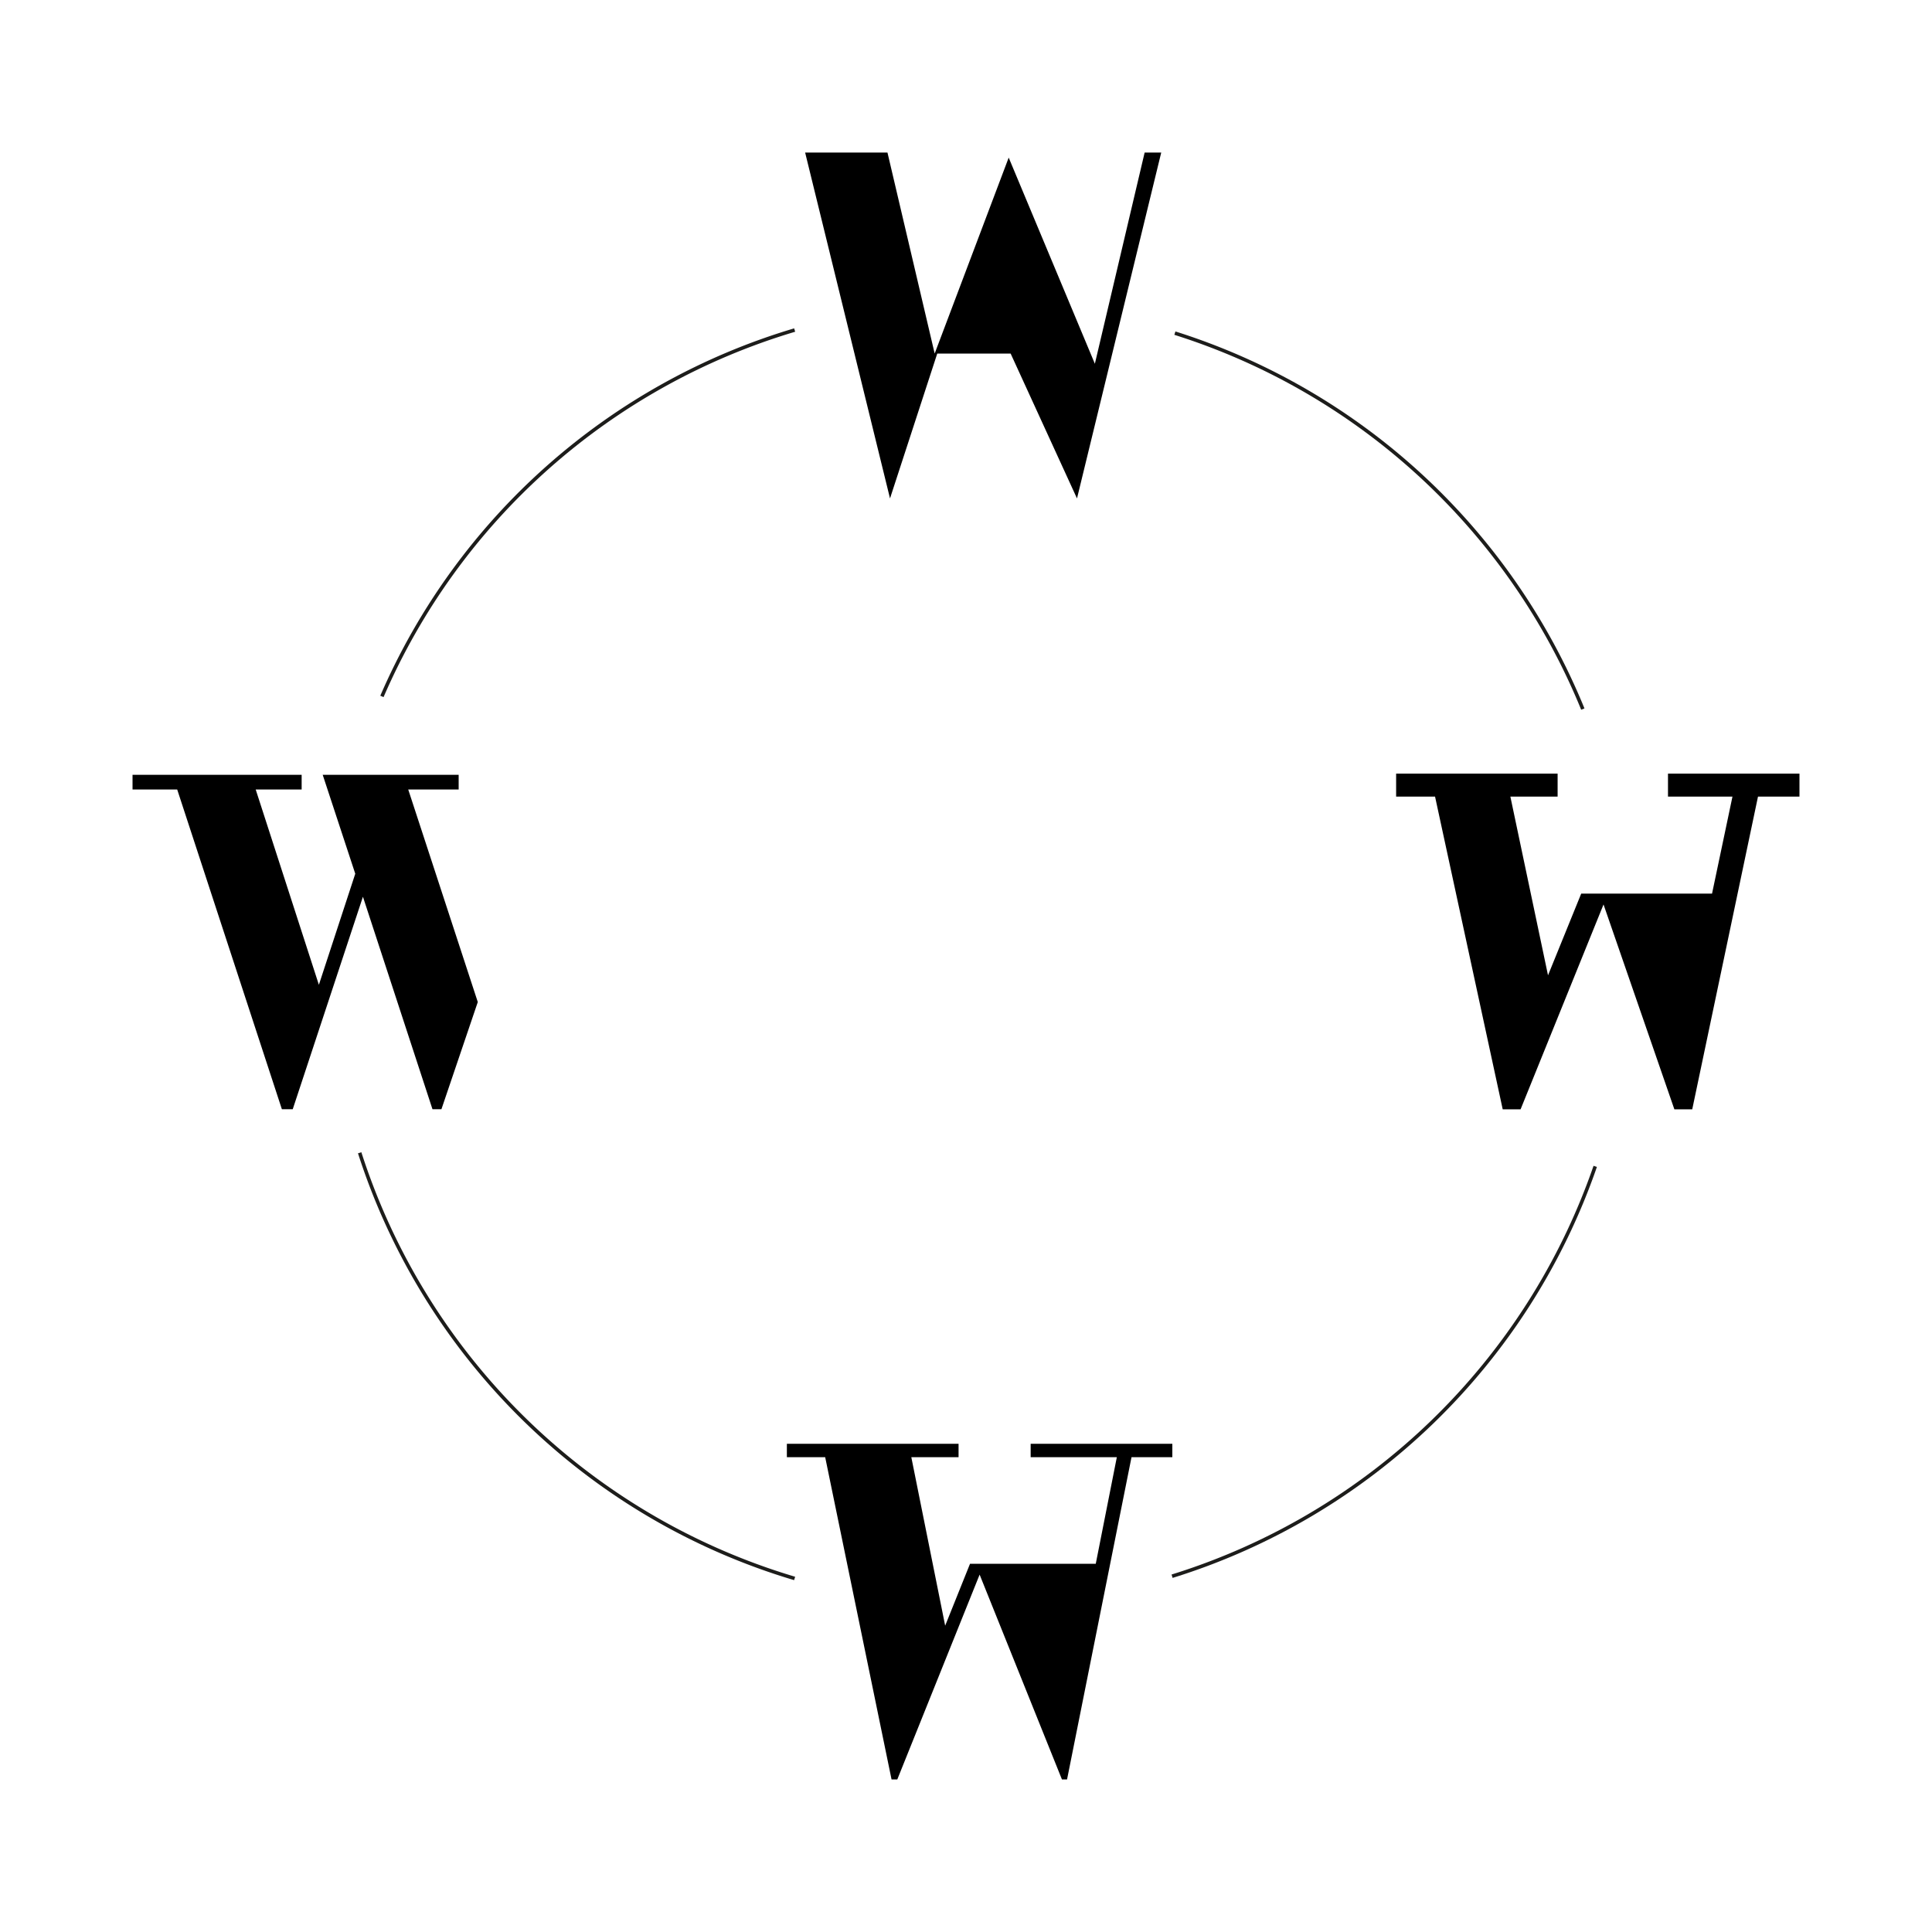
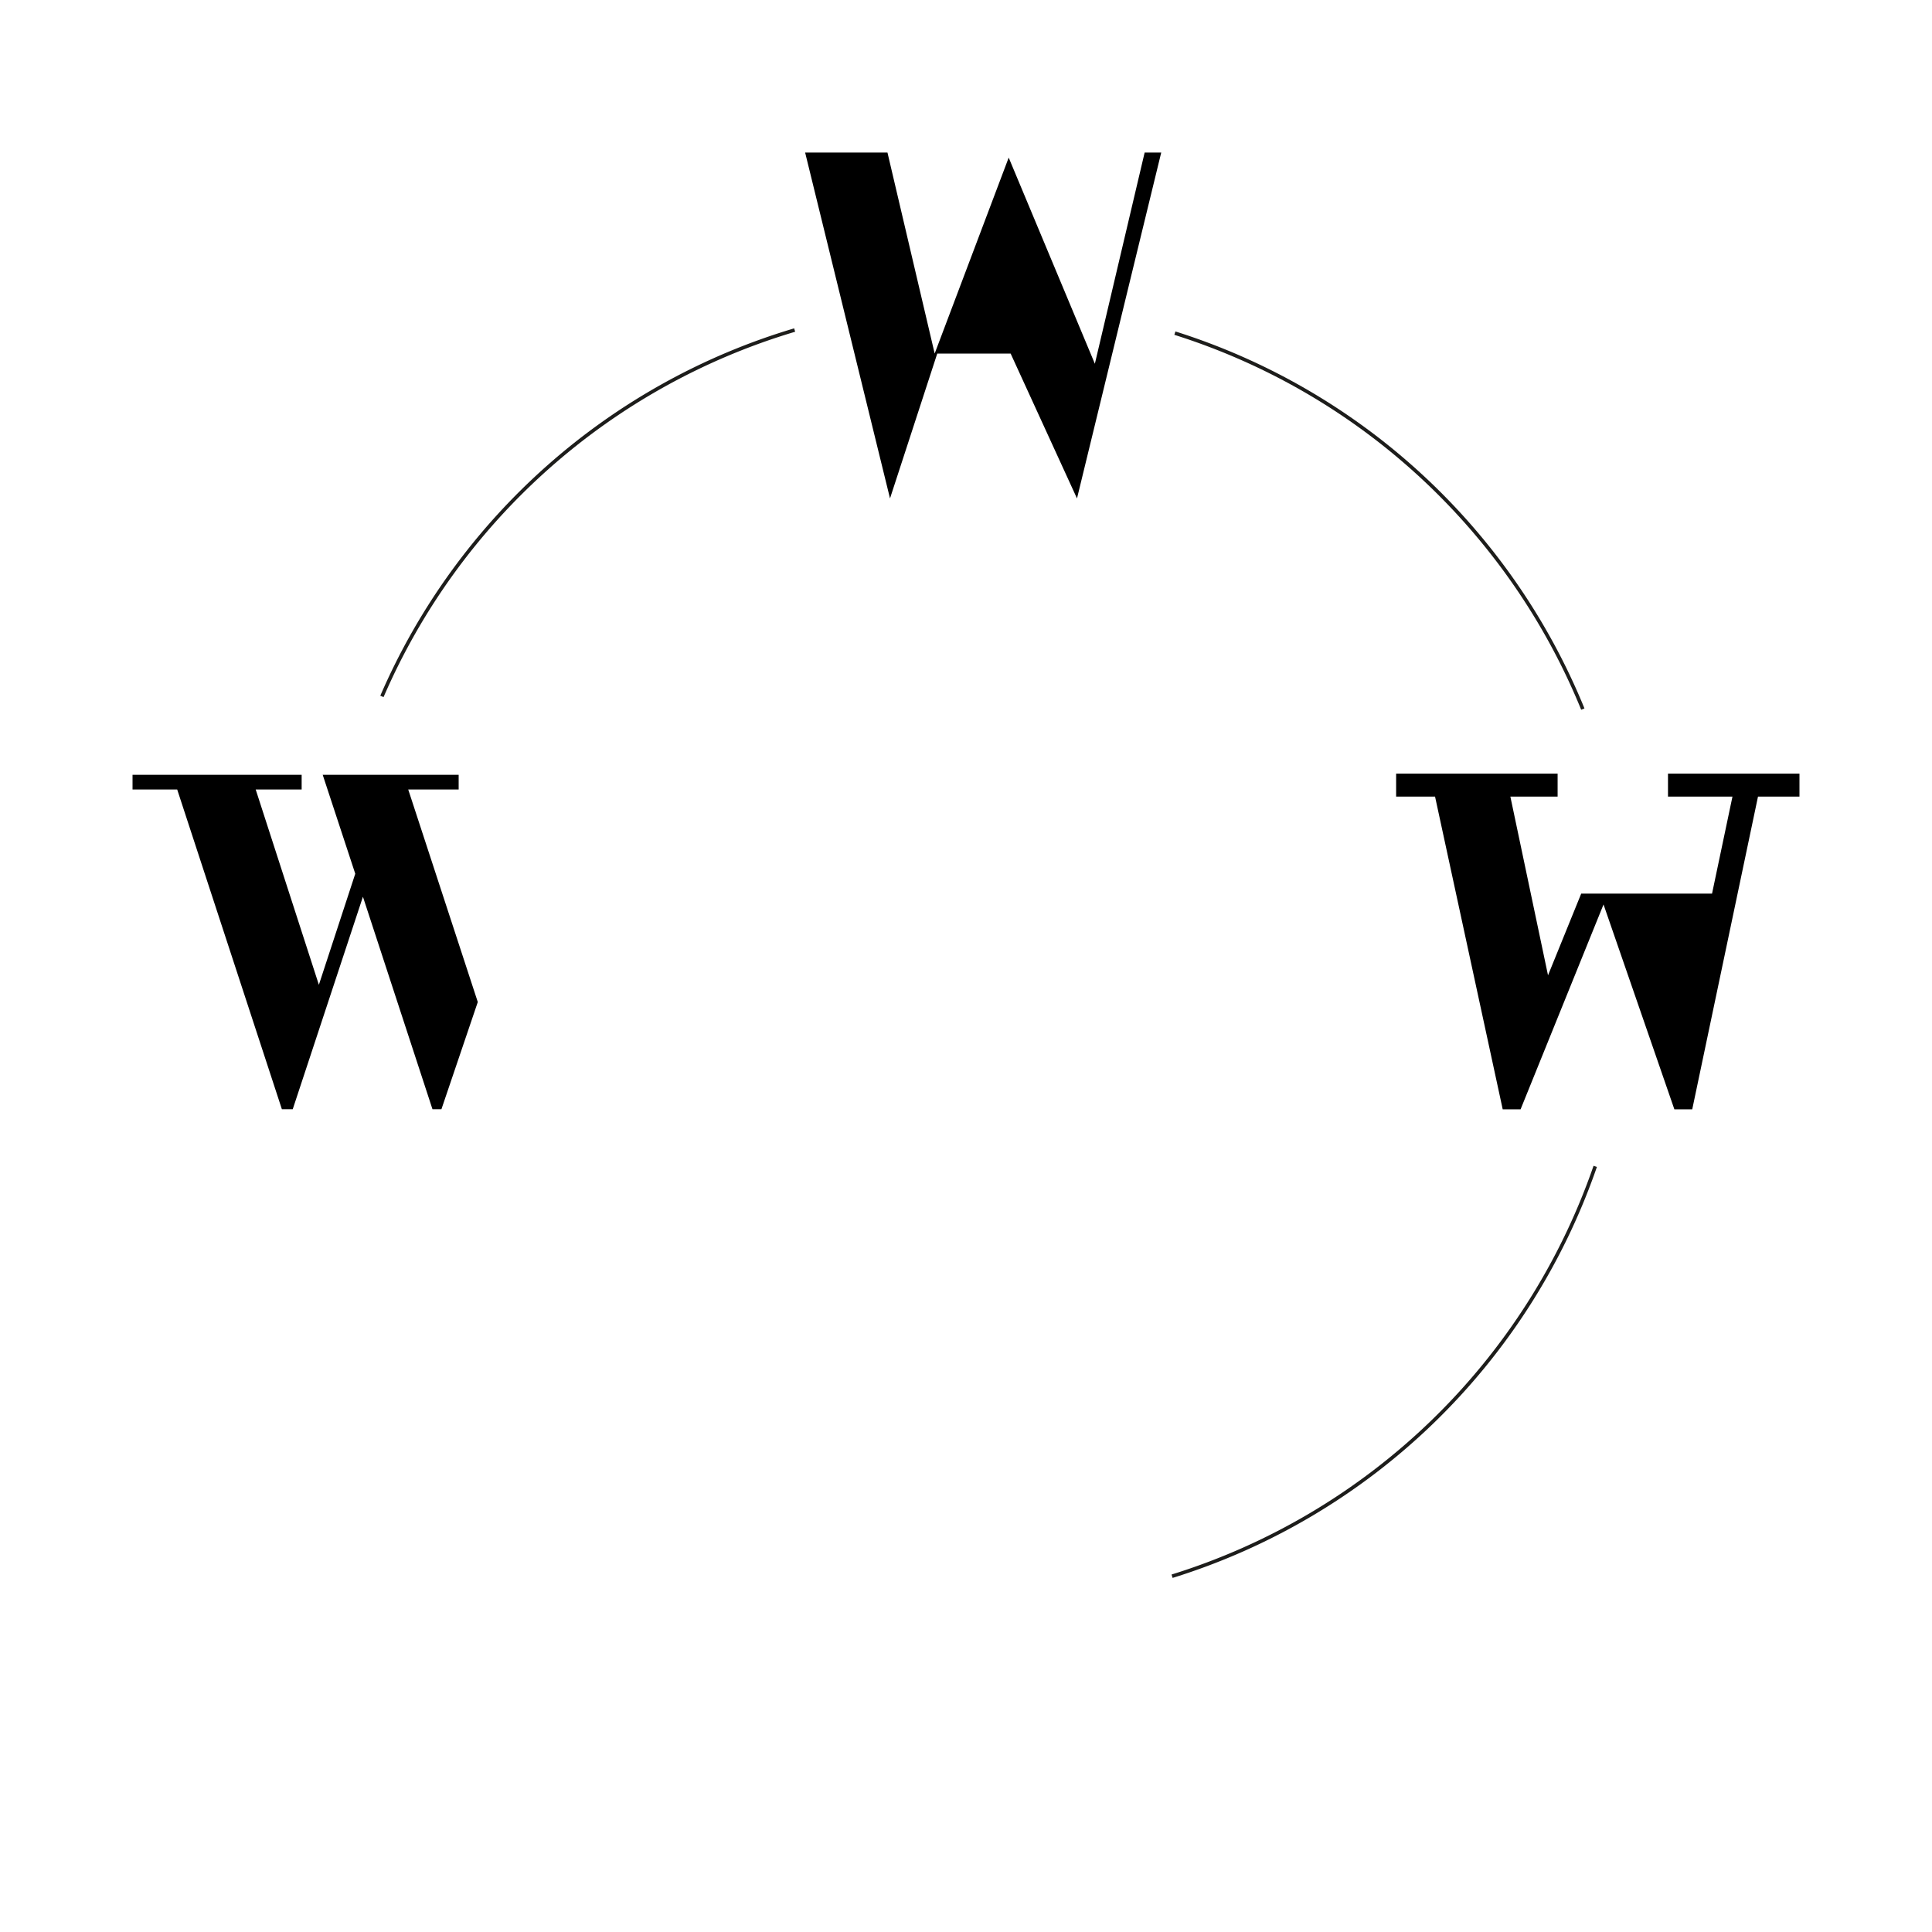
<svg xmlns="http://www.w3.org/2000/svg" id="Calque_1" data-name="Calque 1" viewBox="0 0 600 600">
  <defs>
    <style>.cls-1{fill:url(#Dégradé_sans_nom_2);}.cls-2,.cls-3{fill:none;}.cls-3{stroke:#1d1d1b;stroke-width:1.1px;}.cls-4{opacity:0.4;}.cls-5{clip-path:url(#clip-path);}.cls-6{mask:url(#mask);}.cls-7{filter:url(#luminosity-noclip);}</style>
    <linearGradient id="Dégradé_sans_nom_2" x1="-1225.23" y1="-172.34" x2="-1223.91" y2="-172.34" gradientTransform="matrix(18.31, 0, 0, -18.31, 22922.39, -2797.12)" gradientUnits="userSpaceOnUse">
      <stop offset="0" />
      <stop offset="0.09" />
      <stop offset="0.11" stop-color="#080808" />
      <stop offset="0.3" stop-color="#707070" />
      <stop offset="0.45" stop-color="#bdbdbd" />
      <stop offset="0.56" stop-color="#ededed" />
      <stop offset="0.62" stop-color="#fff" />
      <stop offset="0.95" stop-color="#fff" />
      <stop offset="1" stop-color="#fff" />
    </linearGradient>
    <clipPath id="clip-path">
-       <rect class="cls-2" x="483.13" y="353.89" width="23.78" height="10.57" />
-     </clipPath>
+       </clipPath>
    <filter id="luminosity-noclip" x="482.69" y="352.89" width="24.67" height="12.56" filterUnits="userSpaceOnUse" color-interpolation-filters="sRGB">
      <feFlood flood-color="#fff" result="bg" />
      <feBlend in="SourceGraphic" in2="bg" />
    </filter>
    <mask id="mask" x="482.69" y="352.89" width="24.67" height="12.56" maskUnits="userSpaceOnUse">
      <g class="cls-7">
-         <rect class="cls-1" x="482.92" y="353.39" width="24.2" height="11.56" transform="translate(-14.61 21.04) rotate(-2.4)" />
-       </g>
+         </g>
    </mask>
  </defs>
  <title>TheW_Infos_2018</title>
  <path class="cls-3" d="M246.79,102.5A202.68,202.68,0,0,0,118.61,216.28" />
  <polygon points="334.47 154.79 360.63 47.37 355.48 47.37 340.02 112.97 313.26 48.95 290.27 109.8 275.61 47.37 250.04 47.37 276.4 154.79 291.07 109.8 313.86 109.8 334.47 154.79" />
  <polygon points="41.16 245.19 55.03 245.19 87.54 344.48 90.91 344.48 112.71 278.49 134.31 344.48 137.09 344.48 148.38 311.19 126.78 245.19 142.44 245.19 142.44 240.63 100.22 240.63 110.33 271.35 99.03 305.84 79.41 245.19 93.68 245.19 93.68 240.63 41.16 240.63 41.16 245.19" />
-   <polygon points="329.8 552.63 331.38 552.63 351.4 452.55 364.08 452.55 364.08 448.38 320.08 448.38 320.08 452.55 346.84 452.55 340.3 485.64 301.25 485.64 293.53 504.87 283.02 452.55 297.69 452.55 297.69 448.38 244.37 448.38 244.37 452.55 256.27 452.55 276.88 552.63 278.66 552.63 304.23 489.01 329.8 552.63" />
  <polygon points="519.99 344.51 525.54 344.51 545.96 247.4 558.84 247.4 558.84 240.26 518.01 240.26 518.01 247.4 538.03 247.4 531.69 277.52 491.06 277.52 480.75 302.89 469.06 247.4 483.73 247.4 483.73 240.26 433.58 240.26 433.58 247.4 445.67 247.4 466.68 344.51 472.23 344.51 497.99 280.89 519.99 344.51" />
  <path class="cls-3" d="M491.56,220.21A202.69,202.69,0,0,0,364.87,103.46" />
  <path class="cls-3" d="M364,489.51A202.66,202.66,0,0,0,495.41,362.23" />
-   <path class="cls-3" d="M111.7,358a202.58,202.58,0,0,0,135.08,132.2" />
</svg>